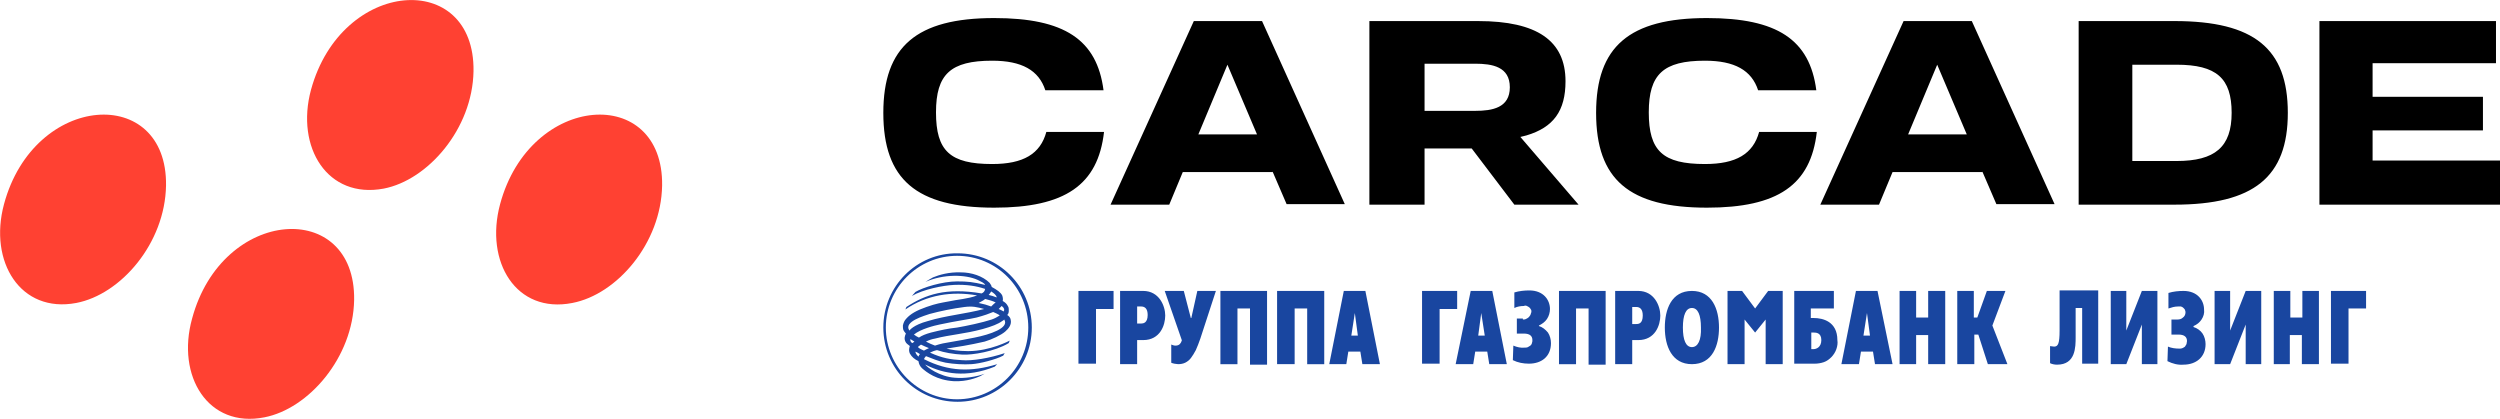
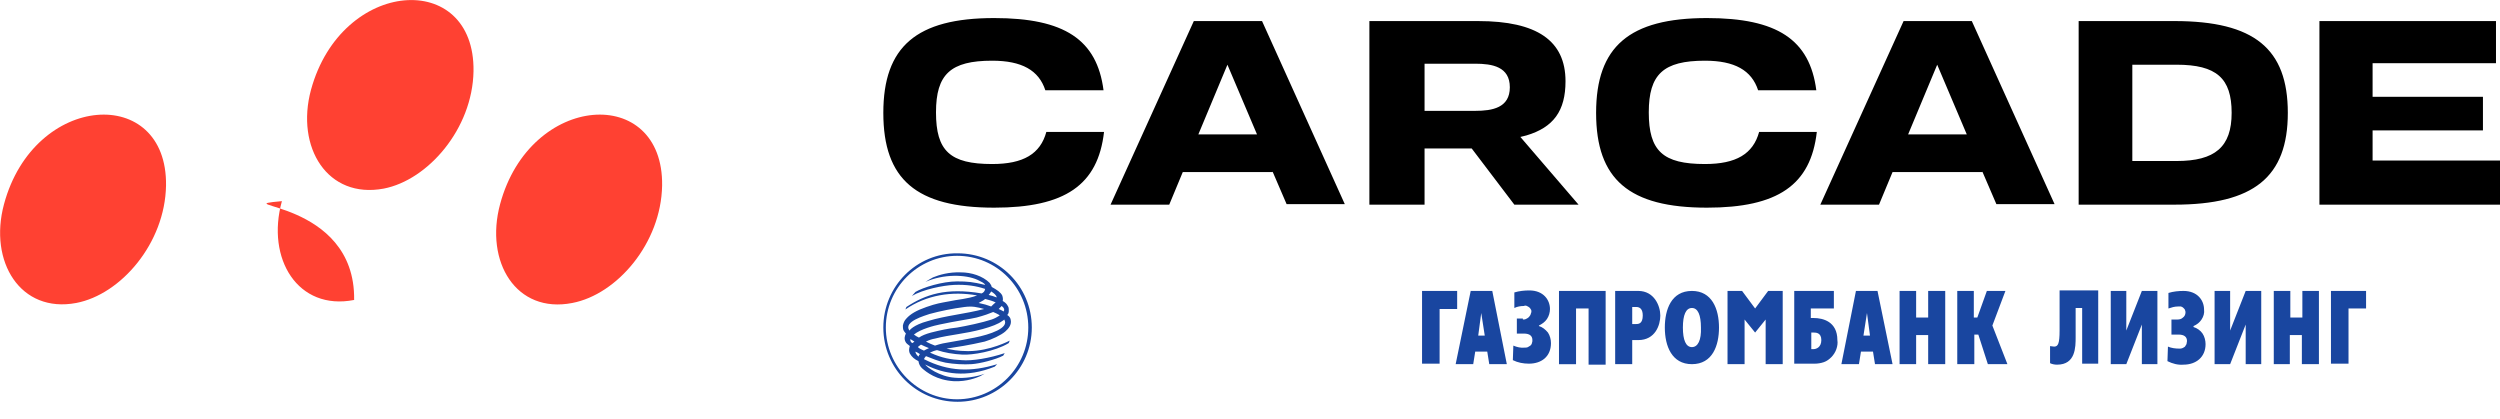
<svg xmlns="http://www.w3.org/2000/svg" xmlns:xlink="http://www.w3.org/1999/xlink" version="1.1" id="Layer_1" x="0px" y="0px" viewBox="0 0 498.4 83.5" style="enable-background:new 0 0 498.4 83.5;" xml:space="preserve">
  <style type="text/css"> .st0{clip-path:url(#SVGID_2_);} .st1{clip-path:url(#SVGID_2_);fill:#FF4132;} .st2{clip-path:url(#SVGID_2_);fill:#1946A0;} .st3{clip-path:url(#SVGID_2_);fill-rule:evenodd;clip-rule:evenodd;fill:#1946A0;} </style>
  <g>
    <defs>
      <rect id="SVGID_1_" y="0" width="498.4" height="83.5" />
    </defs>
    <clipPath id="SVGID_2_">
      <use xlink:href="#SVGID_1_" style="overflow:visible;" />
    </clipPath>
    <path class="st0" d="M244.7,12.9l5.9,13.9h-11.7L244.7,12.9z M253.7,34.2l2.8,6.5h11.6L251.6,4.2H238l-16.6,36.6h11.7l2.7-6.5 H253.7z M386.2,12.9l5.9,13.9h-11.7L386.2,12.9z M395.2,34.2l2.8,6.5h11.6L393.1,4.2h-13.6l-16.6,36.6h11.7l2.7-6.5H395.2z M495,26 v-6.7h-22v-6.7h24.6V4.2h-35.2v36.6h36V32H473V26H495z M198.2,3.6c-15.5,0-22.1,5.7-22.1,18.9c0,13.3,6.6,18.9,22.1,18.9 c14.1,0,20.7-4.5,21.9-15.1h-11.5c-1.2,4.4-4.6,6.4-10.8,6.4c-8.4,0-11.2-2.6-11.2-10.3c0-7.6,2.9-10.3,11.2-10.3 c5.9,0,9.3,1.9,10.6,5.9h11.6C218.7,7.9,212.2,3.6,198.2,3.6 M284,12.7h10.1c3.4,0,6.9,0.6,6.9,4.7c0,4.1-3.5,4.7-6.9,4.7H284V12.7 z M301.9,40.8h12.8l-11.6-13.5l1.2-0.3c5.4-1.6,7.8-4.9,7.8-10.8c0-8.1-5.7-12-17.4-12H273v36.6h11V29.6h9.4L301.9,40.8z M433.9,32.1h-8.8V12.9h8.8c8,0,11,2.7,11,9.6C444.9,29.3,441.6,32.1,433.9,32.1 M433.5,4.2h-19.1v36.6h19.1 c15.8,0,22.6-5.5,22.6-18.3S449.4,4.2,433.5,4.2 M340.3,3.6c-15.5,0-22.1,5.7-22.1,18.9c0,13.3,6.6,18.9,22.1,18.9 c14.1,0,20.7-4.5,21.9-15.1h-11.5c-1.2,4.4-4.6,6.4-10.8,6.4c-8.4,0-11.2-2.6-11.2-10.3c0-7.6,2.9-10.3,11.2-10.3 c5.9,0,9.3,1.9,10.6,5.9h11.6C360.8,7.9,354.3,3.6,340.3,3.6" />
-     <path class="st1" d="M132,37c-0.2,11.5-9,21.7-17.9,23.4c-11.2,2.2-17.5-8.2-14.4-19.7C105.7,18.4,132.3,16.8,132,37 M94.4,14.2 c-0.2,11.5-9.1,21.7-17.9,23.4C65.3,39.7,58.9,29.4,62,17.9C68.1-4.4,94.7-6.1,94.4,14.2 M70.6,59.8c-0.2,11.5-9.1,21.7-17.9,23.4 c-11.2,2.2-17.6-8.2-14.4-19.7C44.3,41.2,70.9,39.6,70.6,59.8 M33.1,37c-0.2,11.5-9,21.7-17.9,23.4C4.1,62.5-2.3,52.2,0.8,40.7 C6.8,18.4,33.4,16.8,33.1,37" />
+     <path class="st1" d="M132,37c-0.2,11.5-9,21.7-17.9,23.4c-11.2,2.2-17.5-8.2-14.4-19.7C105.7,18.4,132.3,16.8,132,37 M94.4,14.2 c-0.2,11.5-9.1,21.7-17.9,23.4C65.3,39.7,58.9,29.4,62,17.9C68.1-4.4,94.7-6.1,94.4,14.2 M70.6,59.8c-11.2,2.2-17.6-8.2-14.4-19.7C44.3,41.2,70.9,39.6,70.6,59.8 M33.1,37c-0.2,11.5-9,21.7-17.9,23.4C4.1,62.5-2.3,52.2,0.8,40.7 C6.8,18.4,33.4,16.8,33.1,37" />
    <path class="st2" d="M176.1,65.3c0,8.2,6.6,14.8,14.8,14.8c8.1,0,14.8-6.6,14.8-14.8c0-8.2-6.6-14.8-14.8-14.8 C182.7,50.4,176.1,57.1,176.1,65.3 M176.6,65.3c0-7.9,6.4-14.3,14.2-14.3c7.9,0,14.2,6.4,14.2,14.3c0,7.9-6.4,14.3-14.2,14.3 C183,79.6,176.6,73.1,176.6,65.3 M180.7,61.2c3.8-2.5,7.9-3.9,15-2.7c0.4-0.2,0.6-0.4,0.7-0.9c-1.8-0.6-3.7-0.9-6.2-0.8 c-2.2,0.1-6.2,0.9-8.4,2.2l0.7-0.8c1.5-0.9,5.4-2.1,8.3-2.1c2.1,0,3.1,0.1,5.6,0.7c-0.2-0.4-0.7-0.6-1.5-1 c-2.4-1.1-6.8-1.2-10.4,0.4c0.5-0.3,0.9-0.6,1.5-0.9c1.2-0.5,3.2-1.1,5.6-1c2,0,4.3,0.7,5.7,2.1c0.2,0.3,0.4,0.6,0.4,0.8 c1.1,0.6,1.8,1.1,2.1,1.7c0.1,0.3,0.2,0.7,0.1,1.1c0.5,0.3,0.7,0.5,0.9,0.8c0.2,0.3,0.3,0.5,0.3,0.8c0,0.4,0.1,0.8-0.3,1.2 c0.4,0.2,0.7,0.7,0.7,1c0.2,0.9-0.4,1.7-1.1,2.3c-0.8,0.7-2.7,1.6-4.1,2c-3,0.7-5.6,1.1-7.6,1.4c0.9,0.2,2.2,0.5,4.3,0.5 c4.4,0,8.3-2.1,8.3-2.1s-0.1,0.3-0.2,0.5c-2.8,1.7-7.3,2.4-9.2,2.3c-1.9-0.1-3.6-0.4-5.1-0.9c-0.5,0.1-1,0.3-1.4,0.5 c2.4,1.1,4.2,1.4,6.3,1.5c2.1,0.2,5.6-0.4,8.6-1.4c-0.1,0.1-0.2,0.4-0.3,0.5c-1.5,0.8-4.7,1.6-6.3,1.7c-1.6,0.1-3.5,0-5.2-0.3 c-1.5-0.3-2.6-0.8-3.9-1.3c-0.2,0.2-0.3,0.4-0.4,0.6c4.9,2.5,9.4,2.6,14.6,1l-0.5,0.5c-5.7,2.3-10.2,1.4-13.6-0.3 c-0.1,0-0.2-0.1-0.3-0.2c0.3,0.6,3,2.5,5.9,2.7c2,0.2,4.5-0.2,6-0.8l-0.9,0.5c-0.7,0.3-2.6,1.1-5.2,1c-3.5-0.2-5.5-1.8-6.4-2.6 c-0.4-0.4-0.6-0.8-0.7-1.4c-0.8-0.4-1.3-0.8-1.7-1.5c-0.2-0.4-0.2-0.8-0.1-1.2c0-0.1,0-0.2,0.1-0.3c-0.4-0.3-0.8-0.6-0.9-0.9 c-0.3-0.6-0.1-1.2,0.1-1.6c-0.2-0.2-0.4-0.5-0.5-0.7c-0.1-0.3-0.1-0.6-0.1-0.9c0.1-0.5,0.3-1,0.7-1.4c0.8-0.9,2-1.6,4-2.3 c2-0.7,2.8-0.8,4.4-1.1c1.8-0.4,3.9-0.5,5.7-1.2c-5-0.9-10.1-0.1-14.3,2.8L180.7,61.2z M197.6,58.1c-0.1,0.2-0.3,0.5-0.5,0.7 c0.5,0.1,1.1,0.3,1.6,0.5C198.7,58.9,198.1,58.4,197.6,58.1 M182.3,68.1c-0.3-0.2-0.5-0.3-0.8-0.5c-0.1,0.3,0.1,0.7,0.4,0.8 C182,68.3,182.2,68.2,182.3,68.1 M199.1,61.6c0.4,0.2,0.7,0.3,1,0.5c0.2-0.4,0.1-0.7-0.4-1.1C199.5,61.2,199.3,61.4,199.1,61.6 M198,62.2c-0.7,0.3-1.8,0.7-3.3,1.1c-1.2,0.3-4.2,0.7-7.4,1.4c-1,0.2-3.8,0.9-5.1,2c0.4,0.3,0.6,0.4,1,0.6c0.6-0.4,1.3-0.7,2.4-1 c2-0.5,3.4-0.8,5.2-1c1.8-0.3,5.1-1,6.9-1.6c0.6-0.2,1.1-0.5,1.6-0.8C199.2,62.7,198,62.2,198,62.2 M184.2,69.9 c0.3-0.2,0.6-0.3,1-0.5c-0.5-0.2-1-0.4-1.6-0.7c-0.2,0.2-0.5,0.3-0.6,0.5C183.3,69.5,183.7,69.7,184.2,69.9 M182.5,70.1 c0,0.3,0.2,0.6,0.6,1c0.1-0.2,0.1-0.3,0.3-0.5C183.1,70.4,182.8,70.2,182.5,70.1 M185,64c3.6-1.1,7.4-1.4,11.2-2.4 c-1.5-0.4-2.3-0.6-3.9-0.4c-2.3,0.3-4.8,0.8-7,1.4c-0.8,0.3-5.3,1.5-4,3.3C181.3,65.9,182,64.8,185,64 M198.5,60.3 c-0.6-0.3-1.3-0.5-2.1-0.7c-0.3,0.3-0.8,0.5-1.3,0.8c1,0.2,1.7,0.4,2.5,0.7C197.7,61,198.3,60.4,198.5,60.3 M200.2,63.7 c-0.1,0.1-0.2,0.2-0.4,0.3c-0.8,0.6-2.1,1.1-3.9,1.6c-3.7,1-6.4,1.1-9.5,1.9c-0.6,0.1-1.2,0.3-1.8,0.6c0.6,0.3,1.2,0.6,1.8,0.8 c1.2-0.4,1.8-0.5,3.6-0.8c0.7-0.1,2.8-0.5,4.3-0.8C197.3,66.7,201.3,65.4,200.2,63.7" />
    <path class="st3" d="M290.2,72.6h3.5l0.4-2.5h2.4l0.4,2.5h3.5l-2.9-14.6h-4.3L290.2,72.6z M295.3,62.4l0.7,4.5h-1.3L295.3,62.4z M303.6,63.7c0.2,0,0.4,0,0.6-0.1c0.2-0.1,0.4-0.2,0.5-0.3c0.1-0.1,0.3-0.3,0.4-0.5c0.1-0.2,0.1-0.4,0.2-0.6c0-0.2,0-0.4-0.1-0.5 c-0.1-0.2-0.2-0.3-0.3-0.4c-0.1-0.1-0.3-0.2-0.5-0.3c-0.2-0.1-0.4-0.1-0.6,0c-0.6,0-1.3,0.1-1.9,0.4v-3.1c1-0.3,2-0.4,3-0.4 c2.8,0,4.1,1.9,4.1,3.7c0,0.7-0.2,1.4-0.6,2c-0.4,0.6-1,1-1.6,1.3v0.1c0.7,0.2,1.3,0.7,1.8,1.3c0.4,0.6,0.6,1.4,0.6,2.1 c0,2.7-1.9,4.1-4.4,4.1c-1.1,0-2.2-0.2-3.2-0.7l0.1-2.9c0.7,0.3,1.5,0.5,2.3,0.4c0.2,0,0.4,0,0.6-0.1c0.2-0.1,0.3-0.2,0.5-0.3 c0.1-0.1,0.3-0.3,0.3-0.5c0.1-0.2,0.1-0.4,0.1-0.6c0-0.8-0.5-1.3-1.7-1.3h-1.4v-3H303.6z M310.7,58h9.4v14.7h-3.4V61.5h-2.5v11.1 l-3.4,0V58z M322,72.6h3.4v-4.8h1.2c3.4,0,4.4-3,4.4-4.9c0-1.9-1.2-4.9-4.4-4.9H322L322,72.6L322,72.6z M325.4,61.2h0.8 c0.8,0,1.3,0.5,1.3,1.7c0,1.6-0.8,1.7-1.3,1.7h-0.8V61.2z M337.3,72.6c4.1,0,5.4-3.7,5.4-7.3c0-3.7-1.4-7.3-5.4-7.3 c-4.1,0-5.4,3.7-5.4,7.3C331.9,69,333.3,72.6,337.3,72.6 M337.3,69.2c-1.2,0-1.8-1.4-1.8-3.9c0-2.5,0.6-3.9,1.8-3.9 c1.2,0,1.8,1.4,1.8,3.9C339.2,67.8,338.5,69.2,337.3,69.2 M357.7,72.5h4.1c0.6,0,1.2-0.1,1.8-0.3c0.6-0.2,1.1-0.6,1.5-1 c0.4-0.4,0.8-1,1-1.6c0.2-0.6,0.3-1.2,0.2-1.8c0-3.7-2.9-4.4-4.7-4.4h-0.6v-1.9h4.6V58h-7.9L357.7,72.5L357.7,72.5z M361.1,69.6 v-3.3h0.5c0.4,0,1.5,0,1.5,1.5c0,1.5-1.1,1.8-1.5,1.8L361.1,69.6z M378.7,58h3.3v5.3h2.4V58h3.4v14.6h-3.4v-5.8h-2.4v5.8h-3.3V58z M390.1,58h3.4v5.3h0.7l1.9-5.3h3.7l-2.6,6.9l3,7.7h-3.9l-1.9-5.9h-0.8v5.9h-3.4V58z M283.5,58h7v3.6H287v10.9l-3.5,0V58z M344.4,58h2.9l2.6,3.5l2.6-3.5h2.9v14.6H352v-8.9l-2.1,2.6l-2.1-2.6v8.9h-3.4V58z M367.1,72.6h3.5l0.4-2.5h2.4l0.4,2.5h3.5 L374.3,58H370L367.1,72.6z M372.2,62.4l0.6,4.5h-1.3L372.2,62.4z" />
    <path class="st3" d="M444.6,58v7.9l3.1-7.9h3.1v14.6h-3.1v-7.9l-3.1,7.9h-3.1V58H444.6z M420.8,58v14.6h3.1l3.1-7.9v7.9h3.1V58 h-3.1l-3.1,7.9V58H420.8z M410.6,57.9v8c0,2.6-0.3,3.2-1.1,3.2c-0.3,0-0.5-0.1-0.8-0.1v3.4c0.4,0.2,0.9,0.3,1.4,0.3 c3.7,0,3.7-3.5,3.7-5.5v-5.8h1.3v11.1h3.2V57.9H410.6z M432.9,63.6v3.1h1.4c1.2,0,1.7,0.5,1.7,1.3c0,0.2-0.1,0.4-0.1,0.6 c-0.1,0.2-0.2,0.3-0.3,0.5c-0.1,0.1-0.3,0.2-0.5,0.3c-0.2,0.1-0.4,0.1-0.6,0.1c-0.8,0-1.6-0.1-2.3-0.4l-0.1,2.9 c1,0.5,2.1,0.8,3.2,0.7c2.5,0,4.4-1.5,4.4-4.1c0-0.7-0.2-1.5-0.6-2.1c-0.4-0.6-1.1-1.1-1.8-1.3V65c0.7-0.3,1.2-0.7,1.6-1.3 c0.4-0.6,0.6-1.3,0.5-2c0-1.8-1.3-3.7-4.1-3.7c-1,0-2,0.1-3,0.4v3.1c0.6-0.2,1.2-0.4,1.9-0.4c0.2,0,0.4,0,0.6,0 c0.2,0.1,0.3,0.1,0.5,0.3c0.1,0.1,0.3,0.3,0.3,0.4c0.1,0.2,0.1,0.4,0.1,0.5c0,0.4-0.2,0.8-0.5,1c-0.3,0.3-0.7,0.4-1.1,0.4H432.9z M464.7,72.5l3.5,0v-11h3.5V58h-7V72.5z M453.2,72.6h3.3v-5.8h2.4v5.8h3.4V58H459v5.3h-2.4V58h-3.3V72.6z" />
-     <path class="st3" d="M243.2,58h9.4v14.7h-3.4V61.5h-2.5v11.1l-3.4,0V58z M254.7,72.6l3.4,0V61.5h2.5v11.1h3.4V58h-9.4V72.6z M223.3,72.6V58h4.6c3.2,0,4.4,3,4.4,4.9c0,1.9-1,4.9-4.4,4.9h-1.2v4.8L223.3,72.6L223.3,72.6z M226.7,64.5h0.8 c0.4,0,1.3-0.1,1.3-1.7c0-1.2-0.5-1.7-1.3-1.7h-0.8V64.5z M215,72.5l3.5,0V61.6h3.5V58h-7V72.5z M267.9,58h4.3l2.9,14.6h-3.5 l-0.4-2.5h-2.4l-0.4,2.5H265L267.9,58z M269.4,66.9h1.3l-0.6-4.5L269.4,66.9z M234.9,72.6c0.5,0,1-0.1,1.4-0.3 c0.4-0.2,0.8-0.5,1.1-0.9c0.3-0.4,0.7-1,1-1.6c0.3-0.7,0.6-1.4,0.9-2.3l3.1-9.5h-3.7l-1.2,5.4h-0.1l-1.4-5.4h-3.8l3.4,9.8l0,0.1 c-0.1,0.3-0.2,0.5-0.4,0.7c-0.2,0.2-0.5,0.3-0.8,0.3c-0.2,0-0.4,0-0.6-0.1c-0.2-0.1-0.3-0.1-0.3-0.1v3.6c0.1,0.1,0.3,0.1,0.6,0.2 C234.3,72.5,234.6,72.6,234.9,72.6" />
  </g>
</svg>